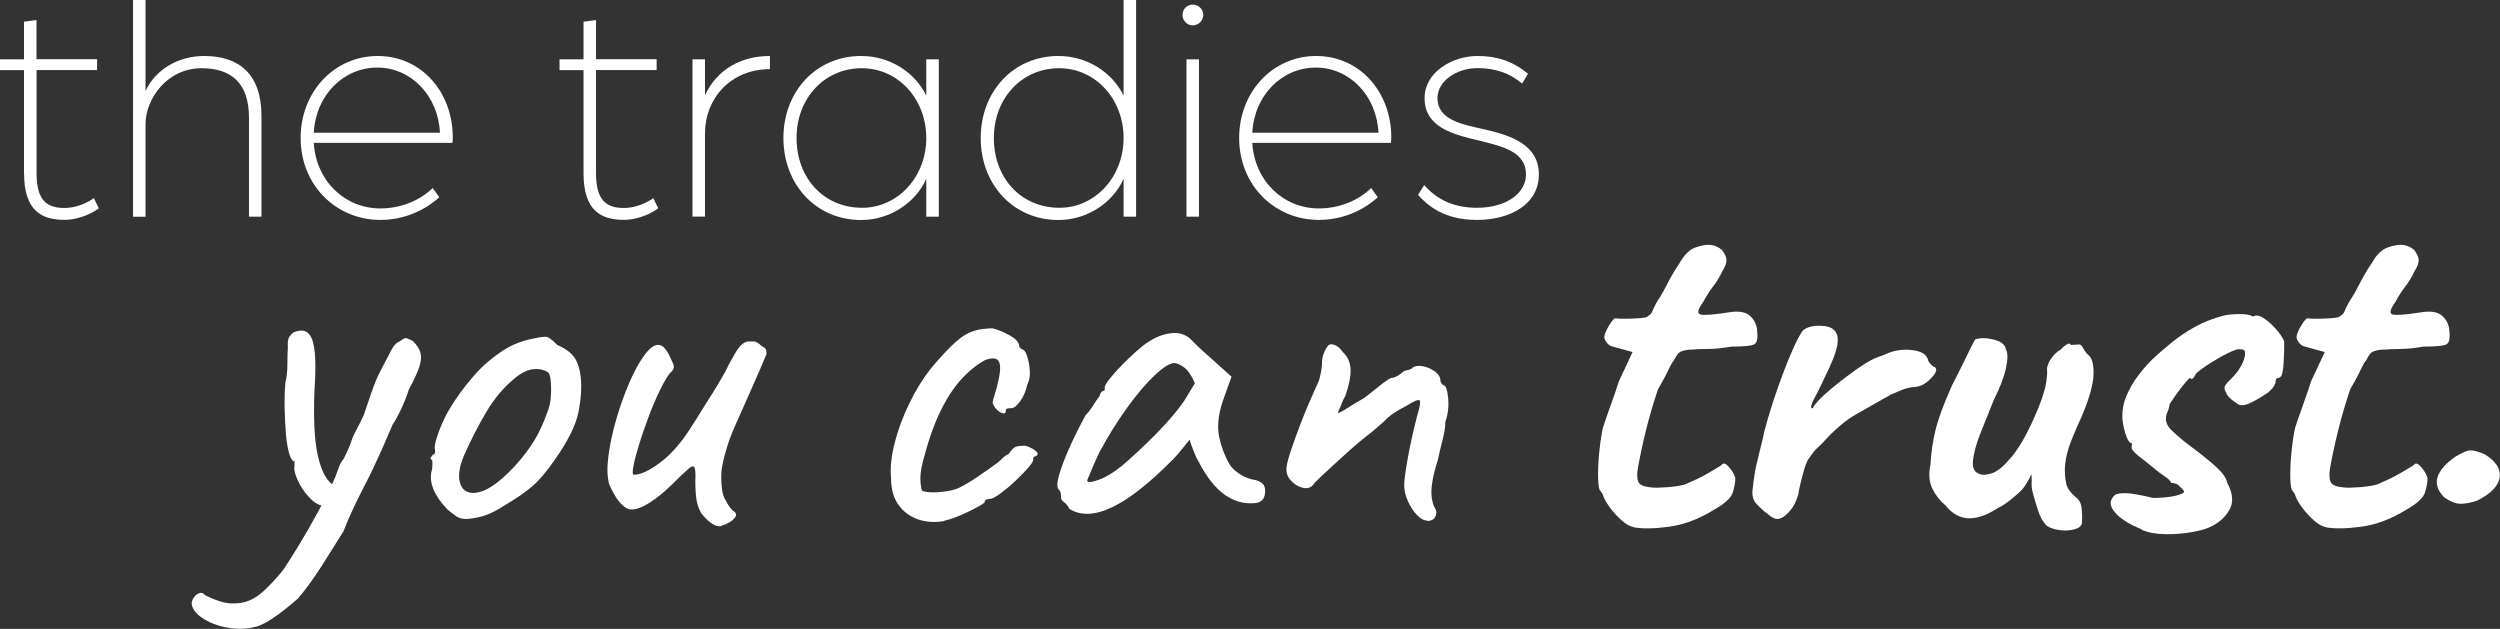
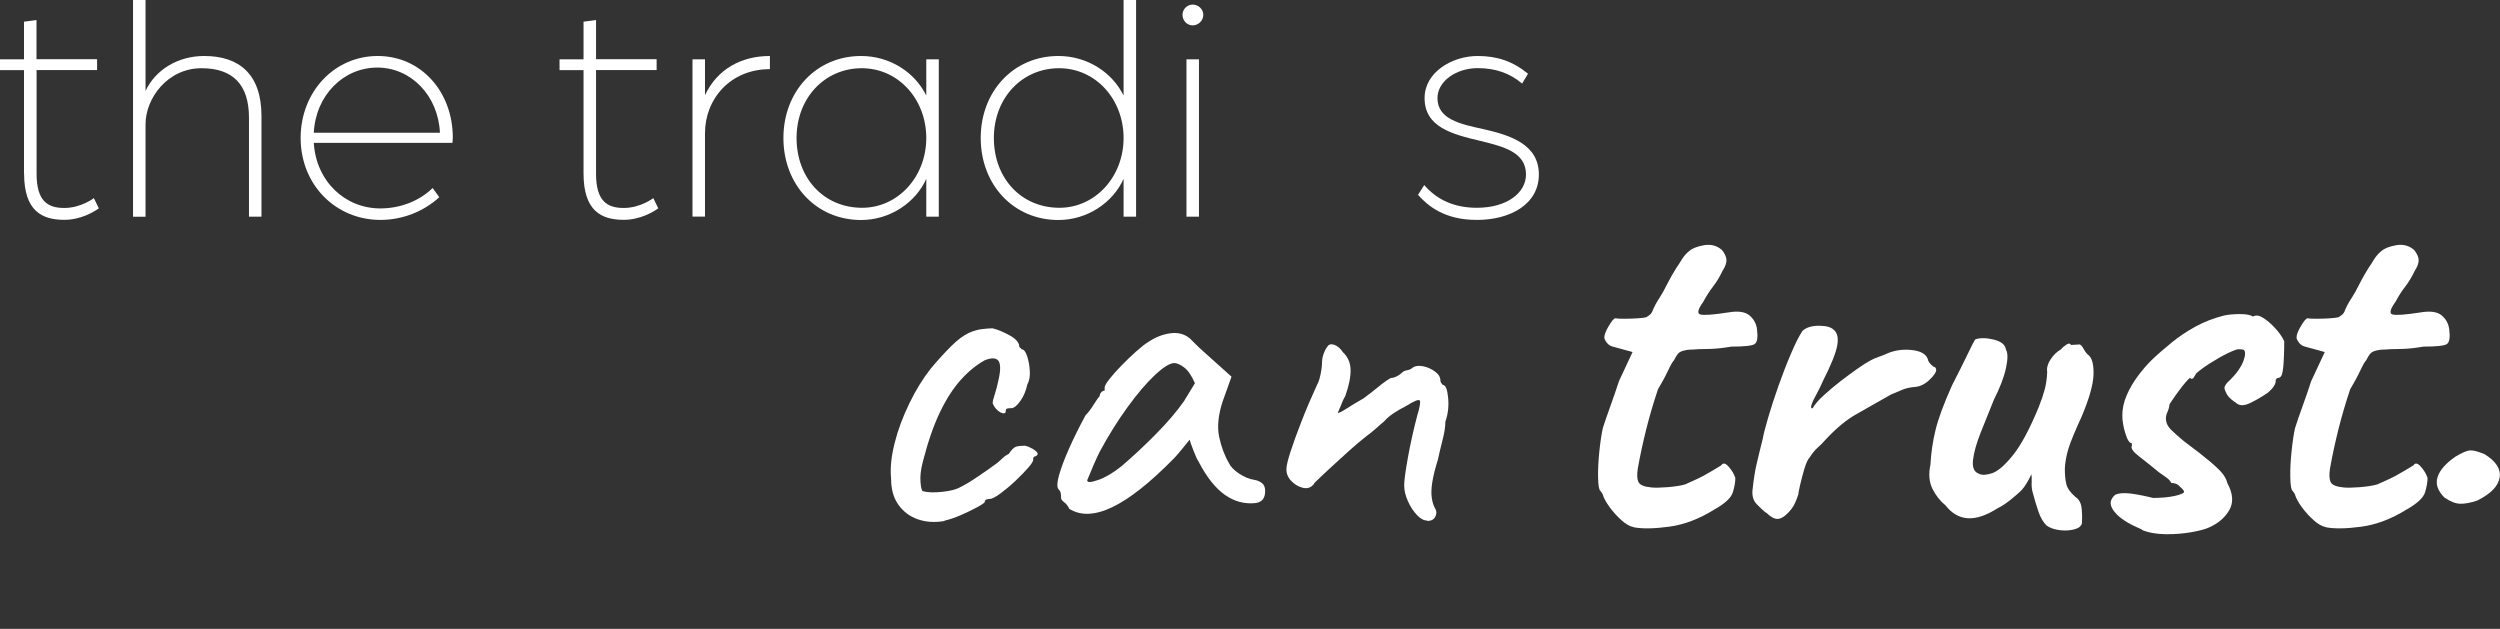
<svg xmlns="http://www.w3.org/2000/svg" id="Layer_2" data-name="Layer 2" viewBox="0 0 271.92 68.4">
  <rect x="0" y="0" width="271.92" height="68.4" fill="#333333" stroke="none" />
  <defs>
    <style>
      .cls-1 {
        fill: #fff;
        stroke-width: 0px;
      }
    </style>
  </defs>
  <g id="Layer_1-2" data-name="Layer 1">
    <g>
      <g>
        <path class="cls-1" d="m2.61,18.88V7.63H0v-1.18h2.61V2.36l1.36-.18v4.26h6.59v1.18H3.98v11.28c0,2.94,1.18,3.72,3.01,3.72s3.22-1.07,3.22-1.07l.54,1.11c-.54.39-1.97,1.25-3.76,1.25-2.44,0-4.37-.97-4.37-5.05Z" />
        <path class="cls-1" d="m14.47,0h1.36v9.89c1.07-2.29,3.51-3.8,6.38-3.8,3.83,0,6.23,2.01,6.23,6.52v10.96h-1.36v-10.78c0-3.62-1.79-5.37-5.16-5.37-3.72,0-6.09,3.3-6.09,6.09v10.06h-1.36V0Z" />
        <path class="cls-1" d="m32.7,15.01c0-5.01,3.65-8.92,8.38-8.92s8.17,3.9,8.17,8.88c0,.25-.04.5-.04.57h-15.08c.25,4.15,3.37,7.13,7.24,7.13,2.18,0,4.26-.82,5.69-2.22l.72,1c-1.68,1.54-3.98,2.47-6.41,2.47-4.8,0-8.67-3.76-8.67-8.92Zm15.15-.57c-.18-4.01-3.12-7.09-6.81-7.09s-6.7,3.01-6.91,7.09h13.72Z" />
        <path class="cls-1" d="m63.47,18.88V7.63h-2.61v-1.18h2.61V2.36l1.36-.18v4.26h6.59v1.18h-6.59v11.28c0,2.94,1.18,3.72,3.01,3.72s3.22-1.07,3.22-1.07l.54,1.11c-.54.39-1.97,1.25-3.76,1.25-2.44,0-4.37-.97-4.37-5.05Z" />
        <path class="cls-1" d="m75.32,6.45h1.36v3.9c1.36-2.87,3.98-4.26,7.06-4.26v1.43c-4.26,0-7.06,3.19-7.06,6.98v9.06h-1.36V6.45Z" />
        <path class="cls-1" d="m100.75,10.39v-3.94h1.36v17.12h-1.36v-4.12c-1.15,2.58-3.94,4.48-7.09,4.48-4.91,0-8.45-3.87-8.45-8.92s3.55-8.92,8.45-8.92c3.12,0,5.84,1.76,7.09,4.3Zm-7.02-2.97c-4.01,0-7.09,3.22-7.09,7.59s2.97,7.59,7.13,7.59c3.9,0,6.98-3.37,6.98-7.59s-3.04-7.59-7.02-7.59Z" />
        <path class="cls-1" d="m122.21,10.39V0h1.36v23.57h-1.36v-4.12c-1.15,2.58-3.94,4.48-7.09,4.48-4.91,0-8.45-3.87-8.45-8.92s3.55-8.92,8.45-8.92c3.12,0,5.84,1.76,7.09,4.3Zm-7.02-2.97c-4.01,0-7.09,3.22-7.09,7.59s2.97,7.59,7.13,7.59c3.9,0,6.98-3.37,6.98-7.59s-3.04-7.59-7.02-7.59Z" />
        <path class="cls-1" d="m128.62,1.61c0-.61.5-1.11,1.11-1.11s1.15.5,1.15,1.11c0,.64-.54,1.15-1.15,1.15s-1.11-.5-1.11-1.15Zm.43,4.84h1.36v17.12h-1.36V6.45Z" />
-         <path class="cls-1" d="m134.78,15.01c0-5.01,3.65-8.92,8.38-8.92s8.17,3.9,8.17,8.88c0,.25-.04.5-.04.57h-15.08c.25,4.15,3.37,7.13,7.24,7.13,2.18,0,4.26-.82,5.69-2.22l.72,1c-1.68,1.54-3.98,2.47-6.41,2.47-4.8,0-8.67-3.76-8.67-8.92Zm15.15-.57c-.18-4.01-3.12-7.09-6.81-7.09s-6.7,3.01-6.91,7.09h13.72Z" />
        <path class="cls-1" d="m154.23,21.2l.68-1.07c1.43,1.65,3.33,2.47,5.73,2.47,3.3,0,5.34-1.65,5.34-3.62,0-2.44-2.47-3.04-4.94-3.65-3.08-.72-6.09-1.5-6.09-4.66,0-2.83,3.01-4.58,5.77-4.58,2.11,0,3.83.57,5.48,1.93l-.64,1.07c-1.36-1.15-2.94-1.68-4.84-1.68-2.33,0-4.37,1.43-4.37,3.26,0,2.29,2.47,2.83,4.98,3.37,3.01.68,6.05,1.68,6.05,4.94s-3.15,4.94-6.73,4.94-5.34-1.54-6.41-2.72Z" />
      </g>
-       <path class="cls-1" d="m27.81,68.16c-.88.25-1.83.3-2.87.14-1.04-.16-1.95-.48-2.74-.96-.78-.47-1.23-1-1.34-1.59-.04-.22.03-.46.19-.71.16-.26.37-.43.6-.52.24-.09.45-.03.63.19.29.18.82.41,1.59.68.77.27,1.62.32,2.57.14.84-.18,1.67-.68,2.49-1.48.82-.8,1.49-1.55,2-2.24.29-.44.78-1.22,1.48-2.35.69-1.13,1.41-2.38,2.16-3.75.75-1.37,1.38-2.63,1.89-3.8.11-.29.24-.64.38-1.04.15-.4.33-.73.55-.98.22-.44.41-.85.57-1.23.16-.38.26-.65.3-.79.04-.18.2-.55.49-1.09.29-.55.57-1.09.82-1.64.18-.55.46-1.35.82-2.41.36-1.06.73-1.92,1.09-2.57.44-.84.79-1.52,1.07-2.05.27-.53.57-.85.9-.96.33-.25.56-.38.68-.38s.39.11.79.33c.44.44.71.87.82,1.29.11.42.06.93-.14,1.53-.2.6-.57,1.41-1.12,2.43-.29.88-.61,1.67-.96,2.38-.35.71-.61,1.18-.79,1.4-.18.44-.39.92-.63,1.45-.24.53-.45,1.01-.63,1.45-.66,1.46-1.22,2.65-1.7,3.56-.47.91-.89,1.75-1.26,2.52-.37.77-.75,1.66-1.15,2.68-.84,1.35-1.65,2.63-2.43,3.86-.78,1.22-1.61,2.36-2.49,3.42-.37.33-.82.71-1.37,1.15-.55.44-1.1.84-1.67,1.2-.57.36-1.1.62-1.61.77Zm7.39-13.13c-.55-.07-1.09-.4-1.61-.98-.53-.58-.94-1.2-1.23-1.86-.29-.66-.4-1.13-.33-1.42v-.6c-.22,0-.41-.27-.57-.82-.16-.55-.28-1.26-.36-2.13-.07-.88-.12-1.81-.14-2.79-.02-.98,0-1.92.08-2.79.15-.62.22-1.3.22-2.05s.02-1.34.05-1.78c-.04-.58.02-.98.16-1.18.15-.2.29-.36.44-.47,1.02-.44,1.7-.17,2.05.79.35.97.43,2.76.25,5.39-.07,1.46-.07,2.92,0,4.38.07,1.46.28,2.74.63,3.83.35,1.09.83,1.84,1.45,2.24.25.15.38.35.38.6s-.07.52-.22.79c-.15.27-.34.49-.57.66-.24.16-.47.23-.68.19Zm15.59,1.42c-.47,0-.85-.09-1.12-.27-.27-.18-.61-.44-1.01-.77-.69-.73-1.19-1.43-1.48-2.11-.29-.67-.38-1.32-.27-1.94.11-.29.15-.71.11-1.26-.18-.18-.24-.3-.16-.36.07-.05.15-.15.22-.3.22,0,.29-.2.22-.6-.07-.29.07-.93.44-1.92.36-.98.82-1.92,1.37-2.79.22-.36.55-.85.98-1.45.44-.6.92-1.2,1.45-1.81.53-.6,1.01-1.08,1.45-1.45.91-.77,1.71-1.33,2.41-1.7.69-.36,1.44-.64,2.24-.82.8-.18,1.36-.27,1.67-.27s.74.29,1.29.88c.84.37,1.45.8,1.83,1.31.38.51.63,1.26.74,2.24.11,1.09.03,2.34-.25,3.75-.27,1.4-1.14,3.15-2.6,5.23-.91,1.31-1.75,2.29-2.52,2.93-.77.64-1.68,1.27-2.74,1.89-.77.51-1.46.88-2.08,1.12-.62.24-1.35.39-2.19.47Zm5.25-5.8c.88-.98,1.58-1.92,2.11-2.79.53-.88,1.03-1.99,1.5-3.34.15-.4.24-.9.27-1.5.04-.6.03-1.17-.03-1.7-.05-.53-.19-.83-.41-.9-.44-.25-.97-.34-1.59-.25-.62.09-1.3.45-2.02,1.07-1.13.95-2.12,2.13-2.95,3.53-.84,1.4-1.66,3-2.46,4.79-.55,1.31-.67,2.36-.36,3.15.31.78.98,1.06,2.02.82,1.04-.24,2.34-1.19,3.91-2.87Zm22.49,6.51c-.26.15-.59.09-1.01-.16-.42-.25-.83-.64-1.23-1.15-.26-.44-.43-.91-.52-1.42-.09-.51-.14-1.22-.14-2.13.04-.73,0-1.2-.08-1.42-.09-.22-.3-.19-.63.08-.33.27-.89.81-1.7,1.61-.91.91-1.78,1.62-2.6,2.13-.82.51-1.49.75-2,.71-.26,0-.54-.14-.85-.41-.31-.27-.59-.62-.85-1.04-.26-.42-.47-.85-.66-1.29-.22-.8-.25-1.83-.08-3.09.16-1.26.45-2.58.85-3.97.4-1.39.87-2.7,1.4-3.94.53-1.24,1.08-2.24,1.64-3.01.57-.77,1.07-1.15,1.5-1.15.29,0,.56.15.79.44.24.29.48.75.74,1.37.15.26.21.47.19.66-.02.18-.17.4-.47.66-.33.44-.7,1.09-1.12,1.97-.42.88-.82,1.82-1.2,2.85-.38,1.02-.72,2.01-1.01,2.95-.29.95-.49,1.72-.6,2.33-.11.6-.09.9.05.9.51,0,1.12-.21,1.83-.63.71-.42,1.4-.94,2.05-1.56.77-.77,1.45-1.6,2.05-2.52.6-.91,1.21-1.88,1.83-2.9.47-.73.98-1.53,1.5-2.41.53-.88.87-1.5,1.01-1.86.51-.95.89-1.6,1.15-1.94.25-.35.57-.57.93-.68h.77c.22.04.47.2.77.49.29.15.46.28.49.41.04.13.05.28.05.47-.15.37-.37.9-.68,1.61-.31.71-.54,1.23-.68,1.56-.69,1.57-1.38,3.11-2.05,4.62-.68,1.51-1.16,3.06-1.45,4.62-.07.51-.08,1.1-.03,1.78.05.68.15,1.16.3,1.45.11.22.25.47.41.74s.36.5.57.68c.33.22.39.46.19.71-.2.26-.47.47-.79.63s-.55.25-.66.25Z" />
      <g>
        <path class="cls-1" d="m102.72,56.67c-1.06.18-2.02.12-2.9-.19-.88-.31-1.58-.84-2.11-1.59-.53-.75-.79-1.7-.79-2.87-.11-1.09.02-2.36.38-3.8.36-1.44.9-2.89,1.61-4.35.71-1.46,1.49-2.72,2.33-3.78.73-.88,1.46-1.68,2.19-2.41.73-.73,1.39-1.22,1.97-1.48.51-.22.99-.36,1.45-.41s.83-.08,1.12-.08c.58.15,1.21.41,1.89.79.67.38,1.01.79,1.01,1.23l.27.27c.22,0,.41.24.57.71.16.47.26,1.01.3,1.61.04.6-.05,1.1-.27,1.5-.15.69-.4,1.3-.77,1.81-.37.51-.69.77-.98.77-.15,0-.28,0-.41.03-.13.02-.19.12-.19.3s-.1.26-.3.22c-.2-.04-.41-.15-.63-.36-.22-.2-.38-.45-.49-.74,0-.18.07-.49.22-.93.15-.44.29-1,.44-1.7.22-1.02.2-1.69-.05-2-.26-.31-.75-.32-1.48-.03-.91.51-1.78,1.22-2.6,2.13-.82.91-1.58,2.09-2.27,3.53-.69,1.44-1.31,3.24-1.86,5.39-.22.84-.3,1.57-.25,2.19.05.62.14.95.25.99.51.15,1.2.17,2.08.08.88-.09,1.51-.25,1.92-.47.58-.29,1.24-.68,1.97-1.18.73-.49,1.37-.94,1.91-1.34.18-.11.4-.29.66-.55s.53-.46.82-.6c.29-.44.55-.69.77-.77.22-.07.55-.11.99-.11.29.07.56.18.82.33.25.15.43.29.52.44.09.15.03.27-.19.38-.15,0-.24.09-.27.27.07.15-.08.45-.47.9s-.87.96-1.45,1.5c-.58.55-1.14,1.01-1.67,1.4-.53.38-.9.57-1.12.57-.37,0-.55.11-.55.33,0,.07-.26.26-.79.55-.53.29-1.13.58-1.81.88-.68.29-1.27.49-1.78.6Z" />
        <path class="cls-1" d="m116.29,55.3c-.15-.29-.33-.52-.55-.68-.22-.16-.33-.32-.33-.47s0-.3-.03-.47c-.02-.16-.1-.32-.25-.47-.18-.22-.16-.72.05-1.5.22-.78.58-1.75,1.09-2.9.51-1.15,1.11-2.36,1.8-3.64.29-.29.58-.67.88-1.15.29-.47.51-.78.66-.93,0-.15.05-.28.16-.41.11-.13.24-.19.38-.19v-.33c0-.18.17-.49.52-.93.35-.44.77-.92,1.29-1.45.51-.53,1.04-1.04,1.59-1.53.55-.49,1-.85,1.37-1.07.77-.51,1.56-.82,2.38-.93s1.52.07,2.11.55c.11.11.29.29.55.55.25.26.56.54.9.85.35.31.7.63,1.07.96l2.02,1.81-.98,2.74c-.47,1.46-.59,2.74-.36,3.83.24,1.09.59,2.04,1.07,2.84.18.4.56.78,1.12,1.15.56.37,1.1.58,1.61.66.29.04.56.15.82.33.25.18.38.47.38.87,0,.37-.07.66-.22.88s-.4.37-.77.44c-1.2.15-2.33-.15-3.37-.87-1.04-.73-2-1.93-2.87-3.61-.15-.22-.34-.63-.57-1.23-.24-.6-.37-.99-.41-1.18-.15.18-.42.52-.82,1.01-.4.49-.71.85-.93,1.07-2.59,2.63-4.82,4.39-6.7,5.28-1.88.89-3.44.94-4.68.14Zm3.15-3.09c.78-.27,1.63-.77,2.54-1.5,1.24-1.06,2.49-2.22,3.75-3.5,1.26-1.28,2.27-2.46,3.04-3.56l1.2-1.97c-.37-.84-.76-1.41-1.18-1.72-.42-.31-.78-.47-1.07-.47-.47,0-1.18.44-2.11,1.31s-1.92,2.04-2.98,3.5c-1.06,1.46-2.06,3.06-3.01,4.82-.37.73-.82,1.77-1.37,3.12,0,.26.39.25,1.18-.03Z" />
      </g>
      <path class="cls-1" d="m155.24,56.62c-.37,0-.74-.2-1.12-.6-.38-.4-.71-.9-.98-1.5-.27-.6-.41-1.18-.41-1.72s.14-1.57.41-3.06c.27-1.5.61-3.01,1.01-4.54.29-.95.38-1.5.27-1.64-.11-.15-.6.05-1.48.6-.51.26-.97.52-1.37.79-.4.27-.75.57-1.04.9-.18.15-.46.38-.82.71-.37.33-.75.64-1.15.93-.47.37-1.08.88-1.81,1.53-.73.66-1.45,1.31-2.16,1.97s-1.25,1.17-1.61,1.53c-.07.15-.18.27-.33.38-.15.11-.31.17-.49.19-.18.02-.38,0-.6-.08-.4-.11-.78-.35-1.12-.71-.35-.36-.52-.78-.52-1.26,0-.36.15-.99.44-1.89.29-.89.68-1.98,1.18-3.26.49-1.28,1.07-2.63,1.72-4.05.11-.18.2-.41.27-.68.07-.27.14-.57.19-.9.05-.33.08-.64.08-.93,0-.18.03-.37.08-.57.05-.2.13-.4.22-.6.09-.2.17-.34.25-.41.15-.29.4-.37.77-.25.36.13.67.39.93.79.55.51.83,1.15.85,1.92.02.77-.17,1.72-.57,2.85-.15.26-.27.5-.36.74-.09.24-.17.44-.25.6-.07.16-.15.34-.22.52.15,0,.47-.16.98-.49.51-.33,1.11-.69,1.81-1.09.55-.4,1.03-.77,1.45-1.12.42-.35.77-.62,1.07-.82.29-.2.47-.3.55-.3.15,0,.33-.05.55-.16.22-.11.4-.24.55-.38s.31-.24.49-.27c.29-.04.51-.13.66-.27.29-.22.67-.28,1.15-.19.47.09.91.28,1.31.57.4.29.6.62.6.98,0,.15.09.31.27.49.29,0,.48.46.57,1.37.09.91,0,1.79-.3,2.63,0,.55-.1,1.2-.3,1.97-.2.77-.37,1.5-.52,2.19-.29.91-.49,1.72-.6,2.41-.11.69-.13,1.28-.05,1.75.07.47.2.86.38,1.15.15.26.15.54,0,.85-.15.31-.44.47-.88.47Z" />
      <path class="cls-1" d="m177.68,57.33c-.4-.07-.84-.32-1.31-.74-.47-.42-.9-.89-1.29-1.42-.38-.53-.63-.97-.74-1.34,0-.07-.09-.22-.27-.44-.15-.11-.23-.59-.25-1.45s.03-1.81.14-2.87c.11-1.06.24-1.9.38-2.52.18-.58.46-1.38.82-2.38.36-1,.67-1.91.93-2.71l1.48-3.17-2.19-.6c-.26-.07-.47-.22-.63-.44-.16-.22-.25-.4-.25-.55,0-.29.16-.71.49-1.26.33-.55.56-.82.71-.82.18.04.52.05,1.01.05s.98-.02,1.45-.05c.47-.04.77-.07.88-.11.15-.07.29-.17.44-.3.15-.13.25-.32.33-.57.18-.4.35-.71.49-.93.15-.22.35-.55.6-.98.25-.47.47-.88.63-1.2s.43-.78.79-1.37c.18-.25.38-.57.6-.93.22-.36.49-.67.82-.93.33-.29.87-.5,1.61-.63.75-.13,1.4.05,1.94.52.29.36.46.71.49,1.04s-.11.75-.44,1.26c-.29.62-.63,1.18-1.01,1.67-.38.49-.74,1.05-1.07,1.67-.58.8-.69,1.26-.33,1.37.36.11,1.39.04,3.06-.22,1.06-.18,1.82-.07,2.3.33.47.4.75.91.82,1.53.11.88.02,1.4-.27,1.59-.29.18-1.13.27-2.52.27-.88.15-1.62.23-2.24.25-.62.02-1.08.03-1.37.03-.47.04-.78.05-.93.05s-.37.04-.66.11c-.29.07-.5.19-.63.36-.13.16-.27.39-.41.68-.15.15-.37.53-.66,1.15-.29.62-.66,1.29-1.09,2.02-.51,1.53-.94,3-1.29,4.41-.35,1.4-.65,2.8-.9,4.19-.11.69-.08,1.19.08,1.5s.63.5,1.4.57c.4.04.99.03,1.75-.03.77-.06,1.4-.16,1.91-.3.4-.18.82-.37,1.26-.57.44-.2.84-.41,1.2-.63.33-.18.82-.47,1.48-.88.18-.29.45-.25.79.14.35.38.59.79.74,1.23,0,.44-.09.96-.27,1.56-.18.6-.86,1.23-2.03,1.89-1.64,1.02-3.28,1.64-4.92,1.86-1.64.22-2.94.24-3.89.05Z" />
      <path class="cls-1" d="m192.12,55.8c-.33-.25-.68-.58-1.07-.99-.38-.4-.52-.97-.41-1.7.11-1.02.25-1.92.44-2.71.18-.78.4-1.69.66-2.71.07-.44.26-1.18.57-2.24.31-1.06.68-2.21,1.12-3.45.44-1.24.89-2.42,1.37-3.53.47-1.11.89-1.94,1.26-2.49.4-.36.99-.55,1.78-.55s1.32.15,1.61.44c.4.33.53.9.38,1.72-.15.82-.66,2.09-1.53,3.8-.18.44-.41.9-.68,1.4-.27.49-.47.89-.57,1.2-.11.31-.07.45.11.41.22-.4.62-.87,1.2-1.4.58-.53,1.2-1.05,1.86-1.56.66-.51,1.28-.97,1.86-1.37.58-.4.99-.66,1.2-.77.29-.18.63-.34,1.01-.47.38-.13.65-.23.79-.3.84-.4,1.76-.56,2.76-.47,1,.09,1.61.41,1.83.96.04.29.25.58.66.88.15,0,.24.11.27.33,0,.26-.25.62-.74,1.09-.49.47-1.03.73-1.61.77-.47.04-.89.13-1.26.27-.37.15-.8.33-1.31.55-1.39.8-2.64,1.51-3.75,2.13-1.11.62-2.25,1.57-3.42,2.84-.26.29-.53.57-.82.82-.29.26-.58.62-.88,1.09-.18.18-.36.58-.55,1.2-.18.62-.34,1.21-.47,1.78-.13.57-.19.9-.19,1.01-.22.69-.46,1.2-.71,1.53-.44.58-.87.95-1.29,1.09-.42.15-.92-.07-1.5-.66Z" />
      <path class="cls-1" d="m222.6,57.16c-.37-.36-.66-.87-.88-1.5-.22-.64-.44-1.38-.66-2.22-.07-.29-.1-.62-.08-.99.02-.36,0-.66-.03-.87-.11.26-.28.58-.52.98-.24.4-.47.69-.68.88-.15.15-.47.43-.98.85-.51.42-1.02.76-1.53,1.01-1.2.77-2.27,1.12-3.2,1.07-.93-.06-1.74-.52-2.43-1.4-.58-.47-1.06-1.08-1.42-1.8s-.44-1.6-.22-2.63c.07-1.28.25-2.53.55-3.75.29-1.22.89-2.85,1.81-4.9.77-1.5,1.35-2.66,1.75-3.5.4-.84.66-1.33.77-1.48.55-.18,1.22-.17,2.02.03.8.2,1.24.56,1.31,1.07.22.36.22,1.05,0,2.05-.22,1-.66,2.14-1.31,3.42-.51,1.24-.99,2.44-1.45,3.61-.46,1.17-.73,2.15-.82,2.95-.09.8.12,1.3.63,1.48.33.18.81.16,1.45-.05.64-.22,1.4-.88,2.27-1.97.88-1.09,1.81-2.83,2.79-5.2.29-.73.51-1.38.66-1.94.15-.57.24-1.19.27-1.89-.07-.44.05-.89.36-1.37.31-.47.68-.84,1.12-1.09.15-.18.35-.36.6-.52.25-.16.42-.16.49.03l.88-.05c.15-.04.31.11.49.44s.36.57.55.71c.4.33.58,1.04.55,2.13-.04,1.09-.47,2.63-1.31,4.6-.69,1.5-1.16,2.63-1.4,3.39-.24.77-.38,1.51-.41,2.24,0,.66.05,1.21.16,1.67.11.46.44.92.99,1.4.4.26.63.68.68,1.29.06.6.06,1.12.03,1.56-.07.33-.36.56-.85.68-.49.13-1.02.15-1.59.08-.57-.07-1.03-.24-1.4-.49Z" />
      <g>
        <path class="cls-1" d="m232.99,57.6c-1.24-.51-2.14-1.05-2.71-1.61-.57-.57-.79-1.07-.68-1.5.07-.22.2-.42.38-.6s.59-.26,1.23-.25c.64.02,1.63.19,2.98.52.4,0,.8-.02,1.2-.05.4-.04.78-.09,1.12-.16s.63-.16.85-.27c.18-.07.24-.17.16-.3-.07-.13-.2-.26-.38-.41-.15-.18-.31-.3-.49-.36-.18-.06-.35-.08-.49-.08-.07-.18-.23-.36-.47-.55-.24-.18-.52-.38-.85-.6-.8-.66-1.53-1.24-2.19-1.75-.66-.51-.91-.89-.77-1.15v-.27c-.26,0-.49-.36-.71-1.07-.22-.71-.33-1.36-.33-1.94,0-.73.15-1.46.47-2.19.31-.73.71-1.42,1.2-2.08.49-.66.99-1.24,1.5-1.75.69-.66,1.43-1.3,2.22-1.94.78-.64,1.64-1.21,2.57-1.72.93-.51,1.96-.91,3.09-1.2.51-.11,1.09-.16,1.75-.16s1.13.09,1.42.27c.29-.18.66-.14,1.09.14.44.27.88.65,1.31,1.12.44.47.77.95.99,1.42,0,.44,0,.98-.03,1.61-.02.64-.06,1.2-.14,1.67-.07.47-.24.71-.49.71-.18.04-.27.15-.27.33,0,.37-.27.78-.82,1.26-.69.47-1.35.86-1.97,1.15-.62.29-1.09.31-1.42.05-.22-.15-.42-.29-.6-.44-.18-.15-.35-.33-.49-.55-.18-.33-.27-.57-.27-.71s.11-.35.33-.6c.51-.47.9-.91,1.18-1.31.27-.4.47-.76.57-1.07.11-.31.16-.56.16-.74,0-.22-.05-.36-.14-.41-.09-.05-.28-.08-.57-.08-.18,0-.57.15-1.18.44-.6.29-1.23.65-1.89,1.07-.66.42-1.17.79-1.53,1.12-.15.26-.25.42-.3.49-.05.07-.16.11-.3.11,0-.15-.09-.13-.27.05-.18.18-.4.44-.66.77-.26.33-.51.68-.77,1.04-.26.37-.46.66-.6.88-.04.33-.12.63-.25.9-.13.27-.17.56-.14.85.04.37.22.71.55,1.04.33.33.8.75,1.42,1.26,1.28.95,2.23,1.7,2.87,2.24.64.55,1.09.99,1.34,1.31.25.33.42.66.49.99.62,1.13.69,2.11.22,2.93-.47.82-1.2,1.45-2.19,1.89-.37.18-1,.36-1.92.52-.91.16-1.87.24-2.87.22-1-.02-1.85-.17-2.54-.47Z" />
        <path class="cls-1" d="m252.97,57.33c-.4-.07-.84-.32-1.31-.74-.47-.42-.9-.89-1.29-1.42-.38-.53-.63-.97-.74-1.34,0-.07-.09-.22-.27-.44-.15-.11-.23-.59-.25-1.45s.03-1.81.14-2.87c.11-1.06.24-1.9.38-2.52.18-.58.46-1.38.82-2.38.36-1,.67-1.91.93-2.71l1.48-3.17-2.19-.6c-.26-.07-.47-.22-.63-.44-.16-.22-.25-.4-.25-.55,0-.29.16-.71.49-1.26.33-.55.56-.82.71-.82.18.04.52.05,1.01.05s.98-.02,1.45-.05c.47-.04.77-.07.88-.11.15-.07.29-.17.44-.3.15-.13.25-.32.33-.57.18-.4.35-.71.49-.93.15-.22.35-.55.6-.98.25-.47.47-.88.63-1.2s.43-.78.79-1.37c.18-.25.38-.57.6-.93.22-.36.49-.67.82-.93.33-.29.87-.5,1.61-.63.75-.13,1.4.05,1.94.52.29.36.46.71.49,1.04s-.11.75-.44,1.26c-.29.62-.63,1.18-1.01,1.67-.38.49-.74,1.05-1.07,1.67-.58.8-.69,1.26-.33,1.37.36.11,1.39.04,3.06-.22,1.06-.18,1.82-.07,2.3.33.47.4.75.91.82,1.53.11.88.02,1.4-.27,1.59-.29.18-1.13.27-2.52.27-.88.15-1.62.23-2.24.25-.62.02-1.08.03-1.37.03-.47.04-.78.05-.93.05s-.37.04-.66.11c-.29.07-.5.19-.63.36-.13.16-.27.39-.41.68-.15.15-.37.53-.66,1.15-.29.62-.66,1.29-1.09,2.02-.51,1.53-.94,3-1.29,4.41-.35,1.4-.65,2.8-.9,4.19-.11.69-.08,1.19.08,1.5s.63.5,1.4.57c.4.04.99.03,1.75-.03.77-.06,1.4-.16,1.91-.3.4-.18.82-.37,1.26-.57.44-.2.84-.41,1.2-.63.33-.18.82-.47,1.48-.88.18-.29.45-.25.79.14.35.38.59.79.74,1.23,0,.44-.09.96-.27,1.56-.18.6-.86,1.23-2.03,1.89-1.64,1.02-3.28,1.64-4.92,1.86-1.64.22-2.94.24-3.89.05Z" />
      </g>
      <path class="cls-1" d="m269.49,54.43c-.77.26-1.4.38-1.92.36-.51-.02-1.08-.25-1.7-.68-.73-.73-.98-1.47-.74-2.22.24-.75.88-1.49,1.94-2.22.73-.44,1.27-.67,1.61-.68.35-.02.87.12,1.56.41,1.24.77,1.79,1.61,1.64,2.54-.15.93-.95,1.76-2.41,2.49Z" />
    </g>
  </g>
</svg>